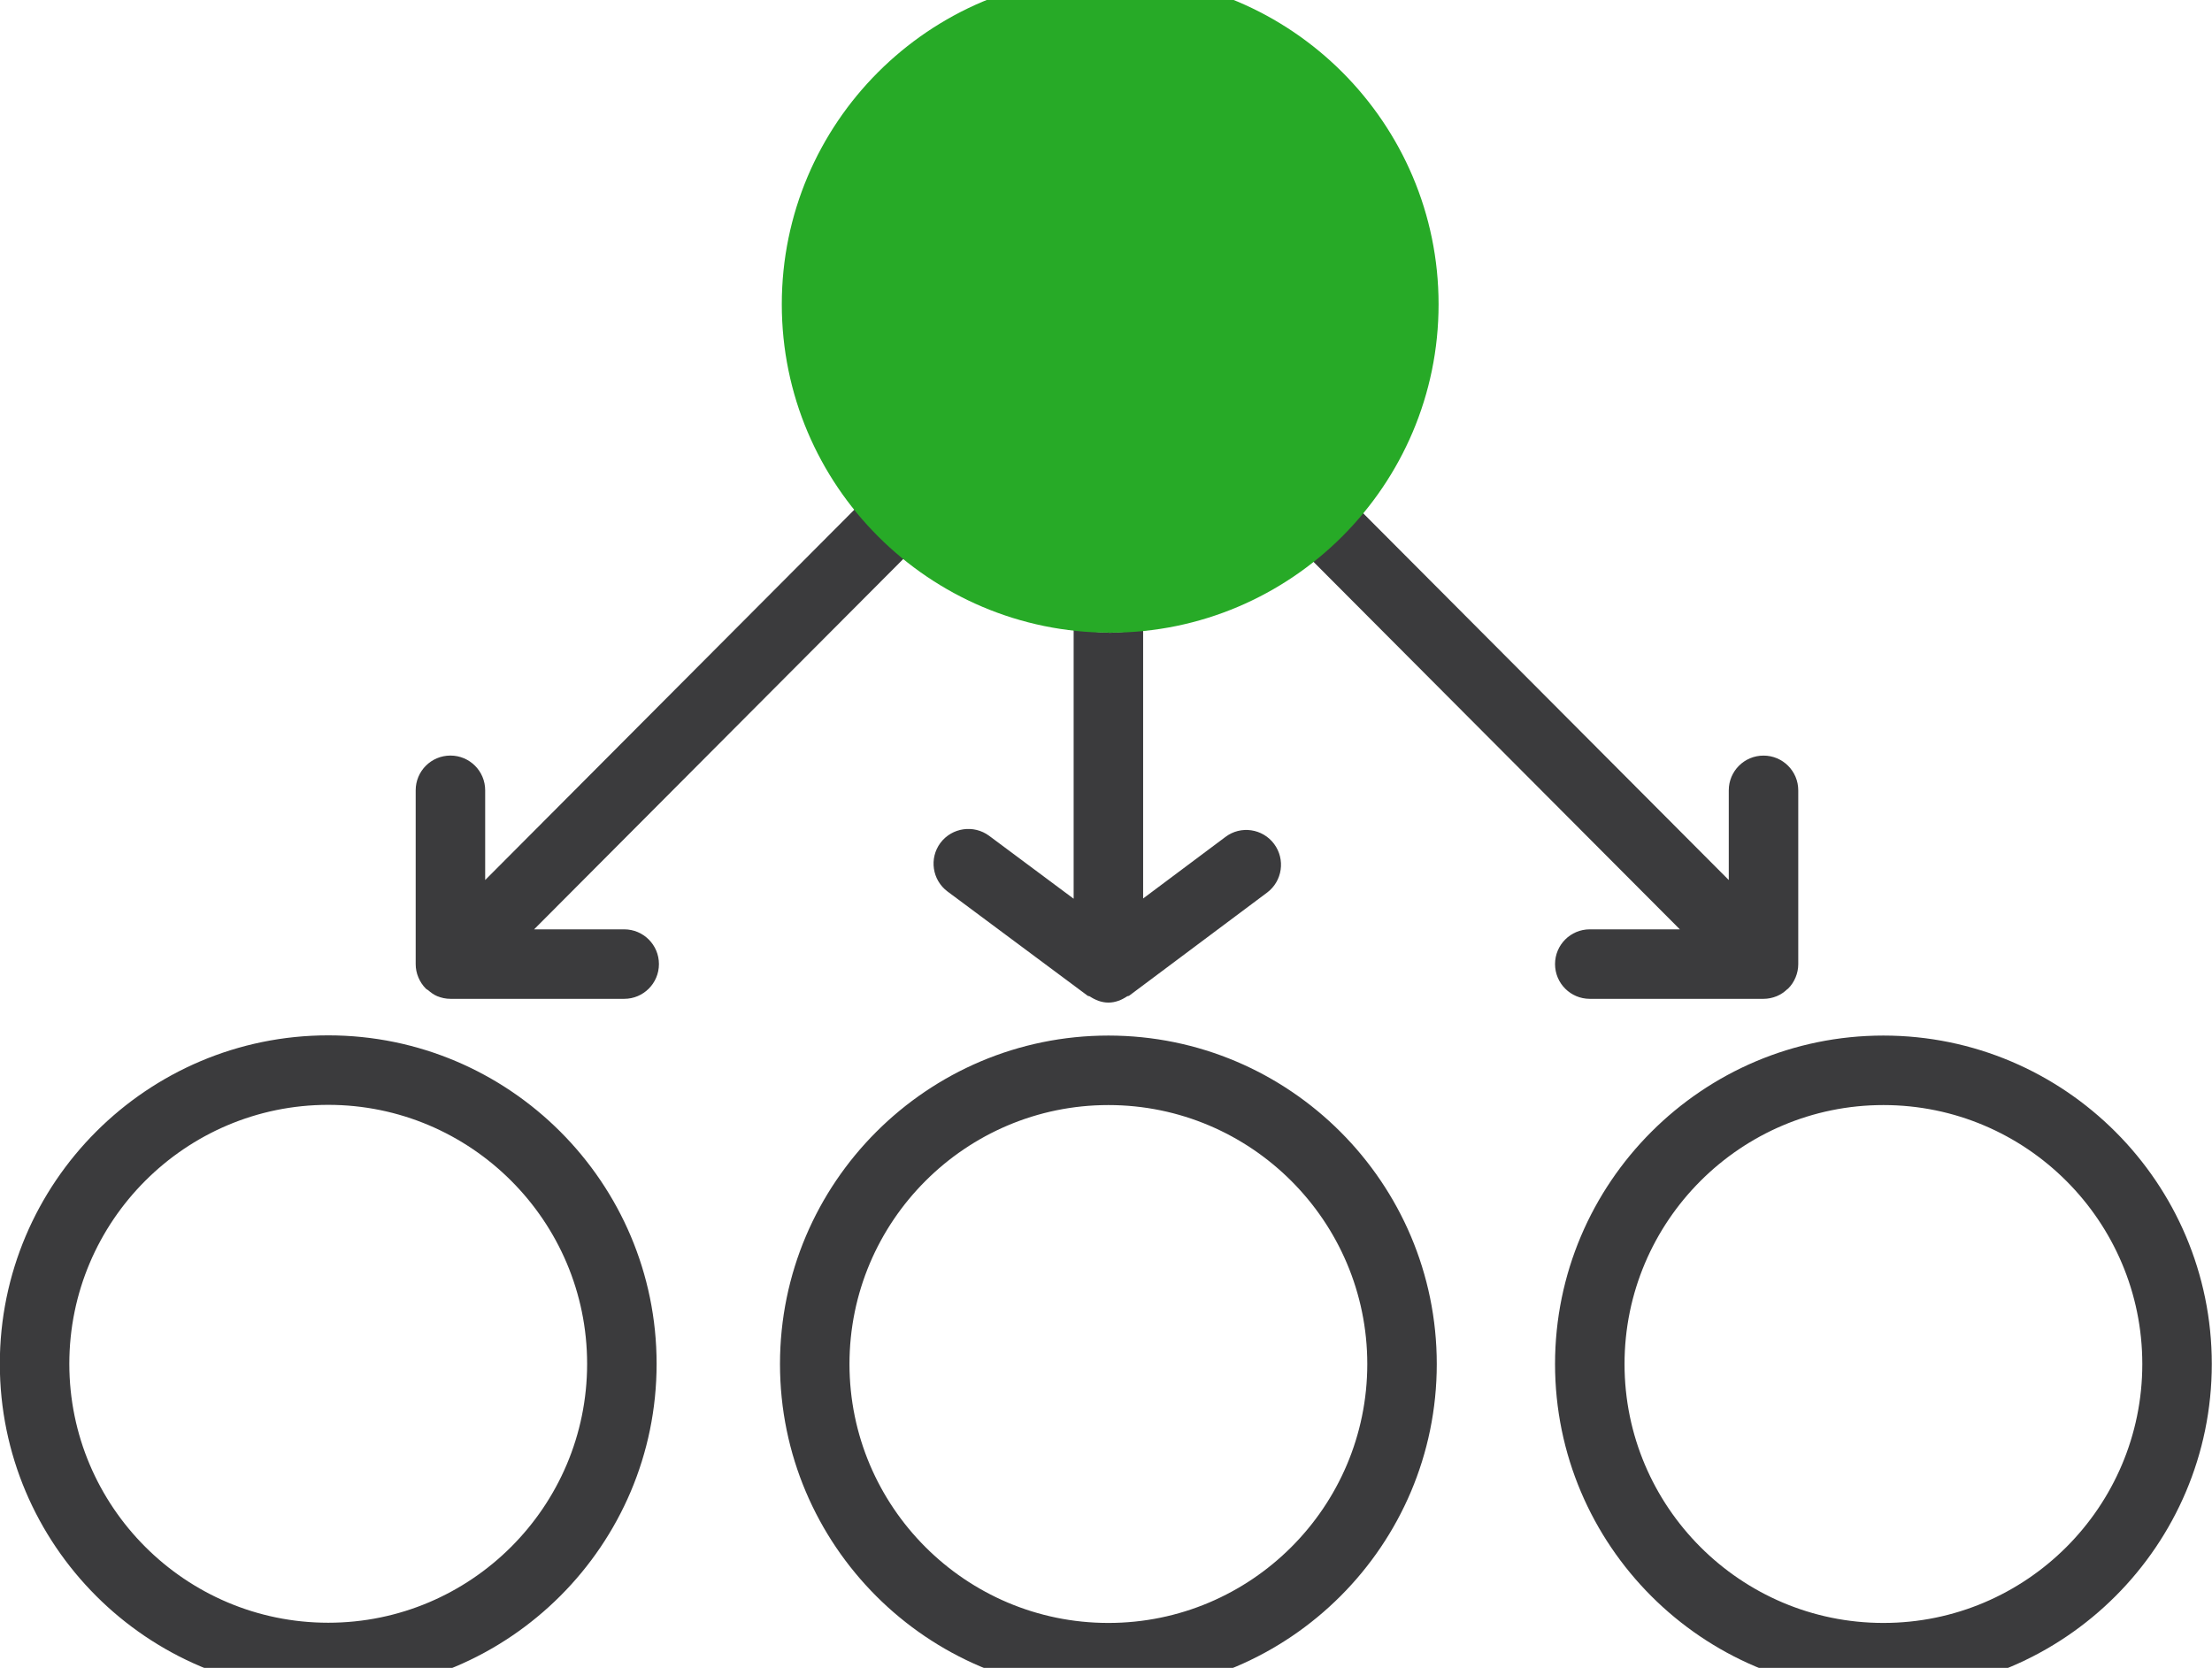
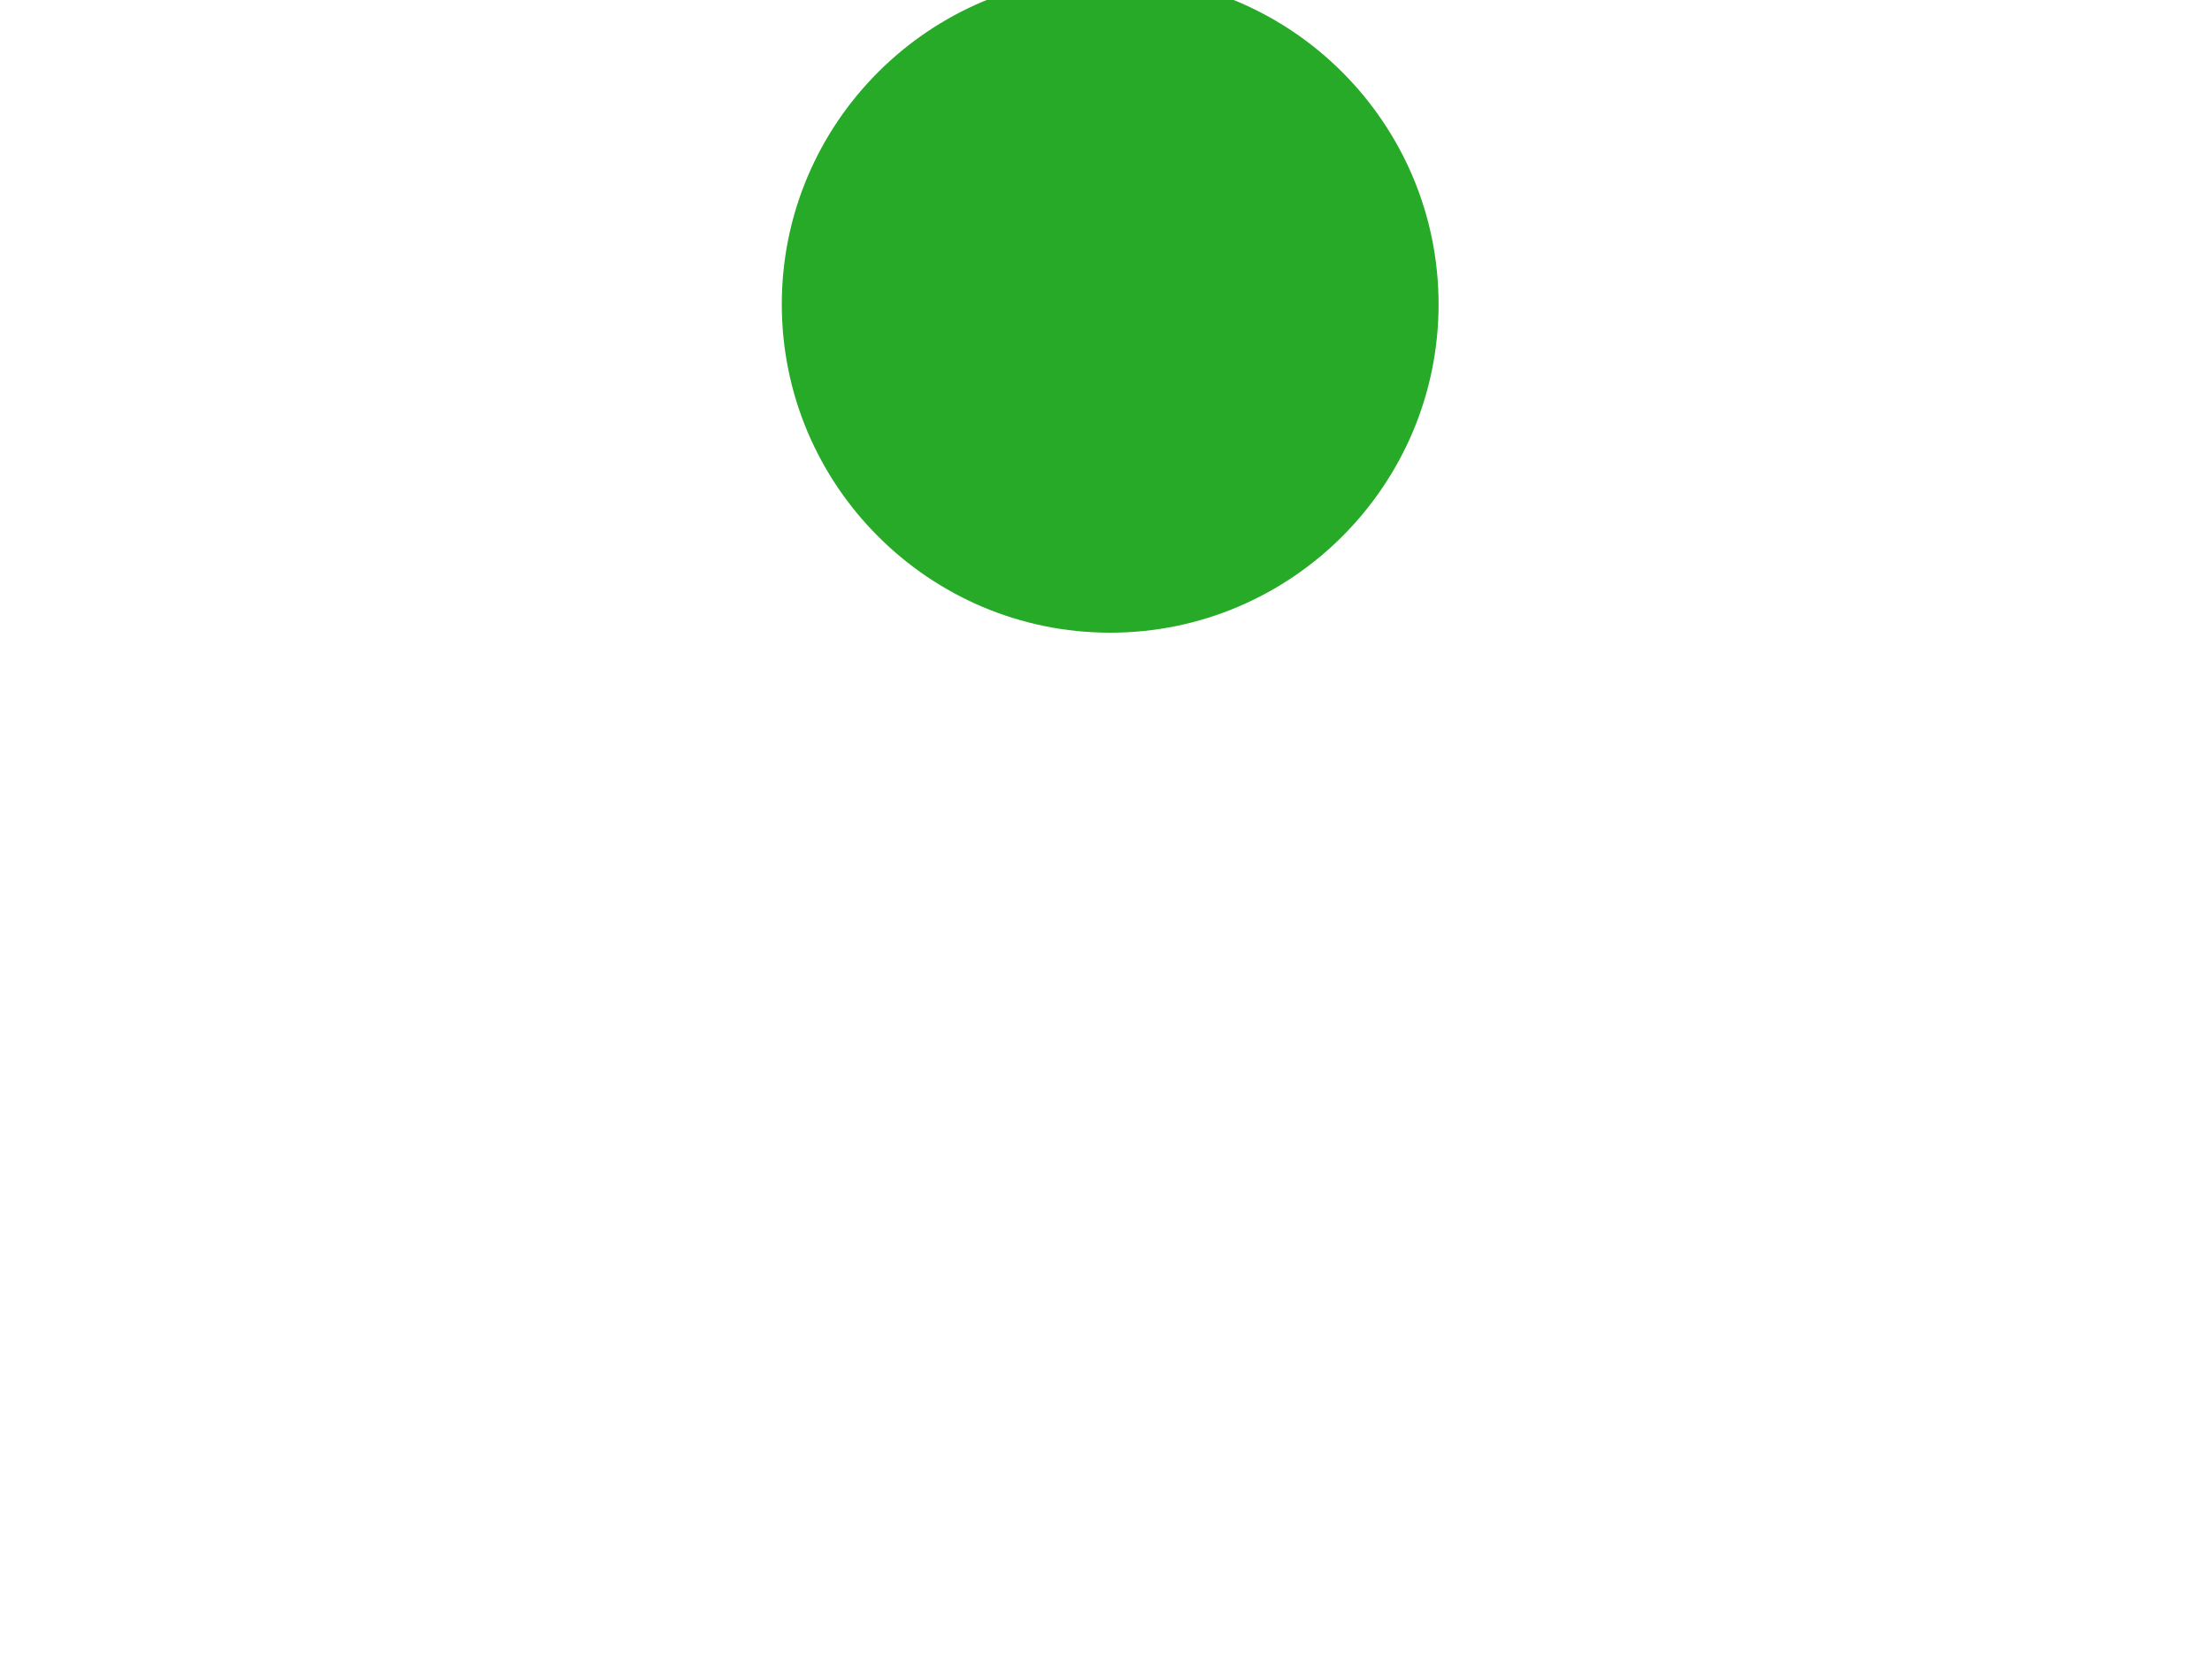
<svg xmlns="http://www.w3.org/2000/svg" version="1.1" id="Icon" x="0px" y="0px" viewBox="0 0 63.664 48" enable-background="new 0 0 63.664 48" xml:space="preserve">
-   <path fill="#3B3B3D" d="M31.303,28.655c0.019,0.014,0.043,0.008,0.063,0.021c0.157,0.102,0.333,0.177,0.535,0.177  c0.203,0,0.381-0.075,0.538-0.179c0.019-0.012,0.043-0.007,0.061-0.02l3.969-2.967c0.441-0.33,0.531-0.957,0.201-1.4  s-0.961-0.535-1.4-0.201l-2.369,1.771v-7.743c-0.316,0.032-0.623,0.096-0.947,0.096c-0.36,0-0.703-0.067-1.053-0.106v7.76  l-2.434-1.812c-0.441-0.324-1.066-0.238-1.4,0.205c-0.33,0.443-0.238,1.07,0.205,1.4L31.303,28.655z M45.756,26.745  c-0.553,0-1,0.447-1,1s0.447,1,1,1h5c0.13,0,0.26-0.027,0.382-0.077c0.114-0.047,0.215-0.117,0.303-0.201  c0.006-0.006,0.014-0.007,0.02-0.013l0,0c0.093-0.092,0.167-0.203,0.218-0.326c0.051-0.122,0.077-0.252,0.077-0.382v-0.001v-5  c0-0.553-0.447-1-1-1s-1,0.447-1,1v2.581l-10.55-10.583c-0.427,0.517-0.902,0.984-1.428,1.4l10.57,10.602  C48.348,26.745,45.756,26.745,45.756,26.745z M17.964,26.745h-2.592l10.654-10.687c-0.52-0.423-0.99-0.895-1.41-1.417L13.964,25.326  v-2.582c0-0.553-0.447-1-1-1s-1,0.447-1,1v5c0,0.001,0,0.001,0,0.002c0,0.13,0.026,0.259,0.077,0.381s0.124,0.233,0.216,0.325  c0,0,0.001,0.001,0.001,0.002c0.019,0.019,0.044,0.025,0.064,0.042c0.079,0.068,0.163,0.132,0.261,0.172  c0.122,0.05,0.251,0.077,0.382,0.077h5c0.553,0,1-0.447,1-1S18.517,26.745,17.964,26.745z M54.207,29.802  c-5.211,0-9.451,4.24-9.451,9.453c0,5.211,4.24,9.451,9.451,9.451s9.451-4.24,9.451-9.451  C63.659,34.042,59.418,29.802,54.207,29.802z M54.207,46.706c-4.109,0-7.451-3.342-7.451-7.451s3.342-7.453,7.451-7.453  s7.451,3.344,7.451,7.453S58.317,46.706,54.207,46.706z M31.901,29.802c-5.213,0-9.452,4.24-9.452,9.453  c0,5.211,4.239,9.451,9.452,9.451c5.211,0,9.451-4.24,9.451-9.451C41.352,34.042,37.112,29.802,31.901,29.802z M31.901,46.706  c-4.109,0-7.452-3.342-7.452-7.451s3.343-7.453,7.452-7.453s7.451,3.344,7.451,7.453S36.01,46.706,31.901,46.706z M9.447,29.796  c-5.212,0-9.452,4.24-9.452,9.453c0,5.211,4.24,9.451,9.452,9.451c5.211,0,9.451-4.24,9.451-9.451  C18.898,34.036,14.658,29.796,9.447,29.796z M9.447,46.7c-4.109,0-7.452-3.342-7.452-7.451s3.343-7.453,7.452-7.453  c4.108,0,7.451,3.344,7.451,7.453S13.555,46.7,9.447,46.7z" />
  <path fill="#27AA27" d="M31.953-0.694c-5.213,0-9.452,4.24-9.452,9.451s4.239,9.451,9.452,9.451c5.211,0,9.451-4.24,9.451-9.451  S37.164-0.694,31.953-0.694z" />
-   <rect x="-4.042" y="-0.479" fill="none" width="63.664" height="48" />
</svg>